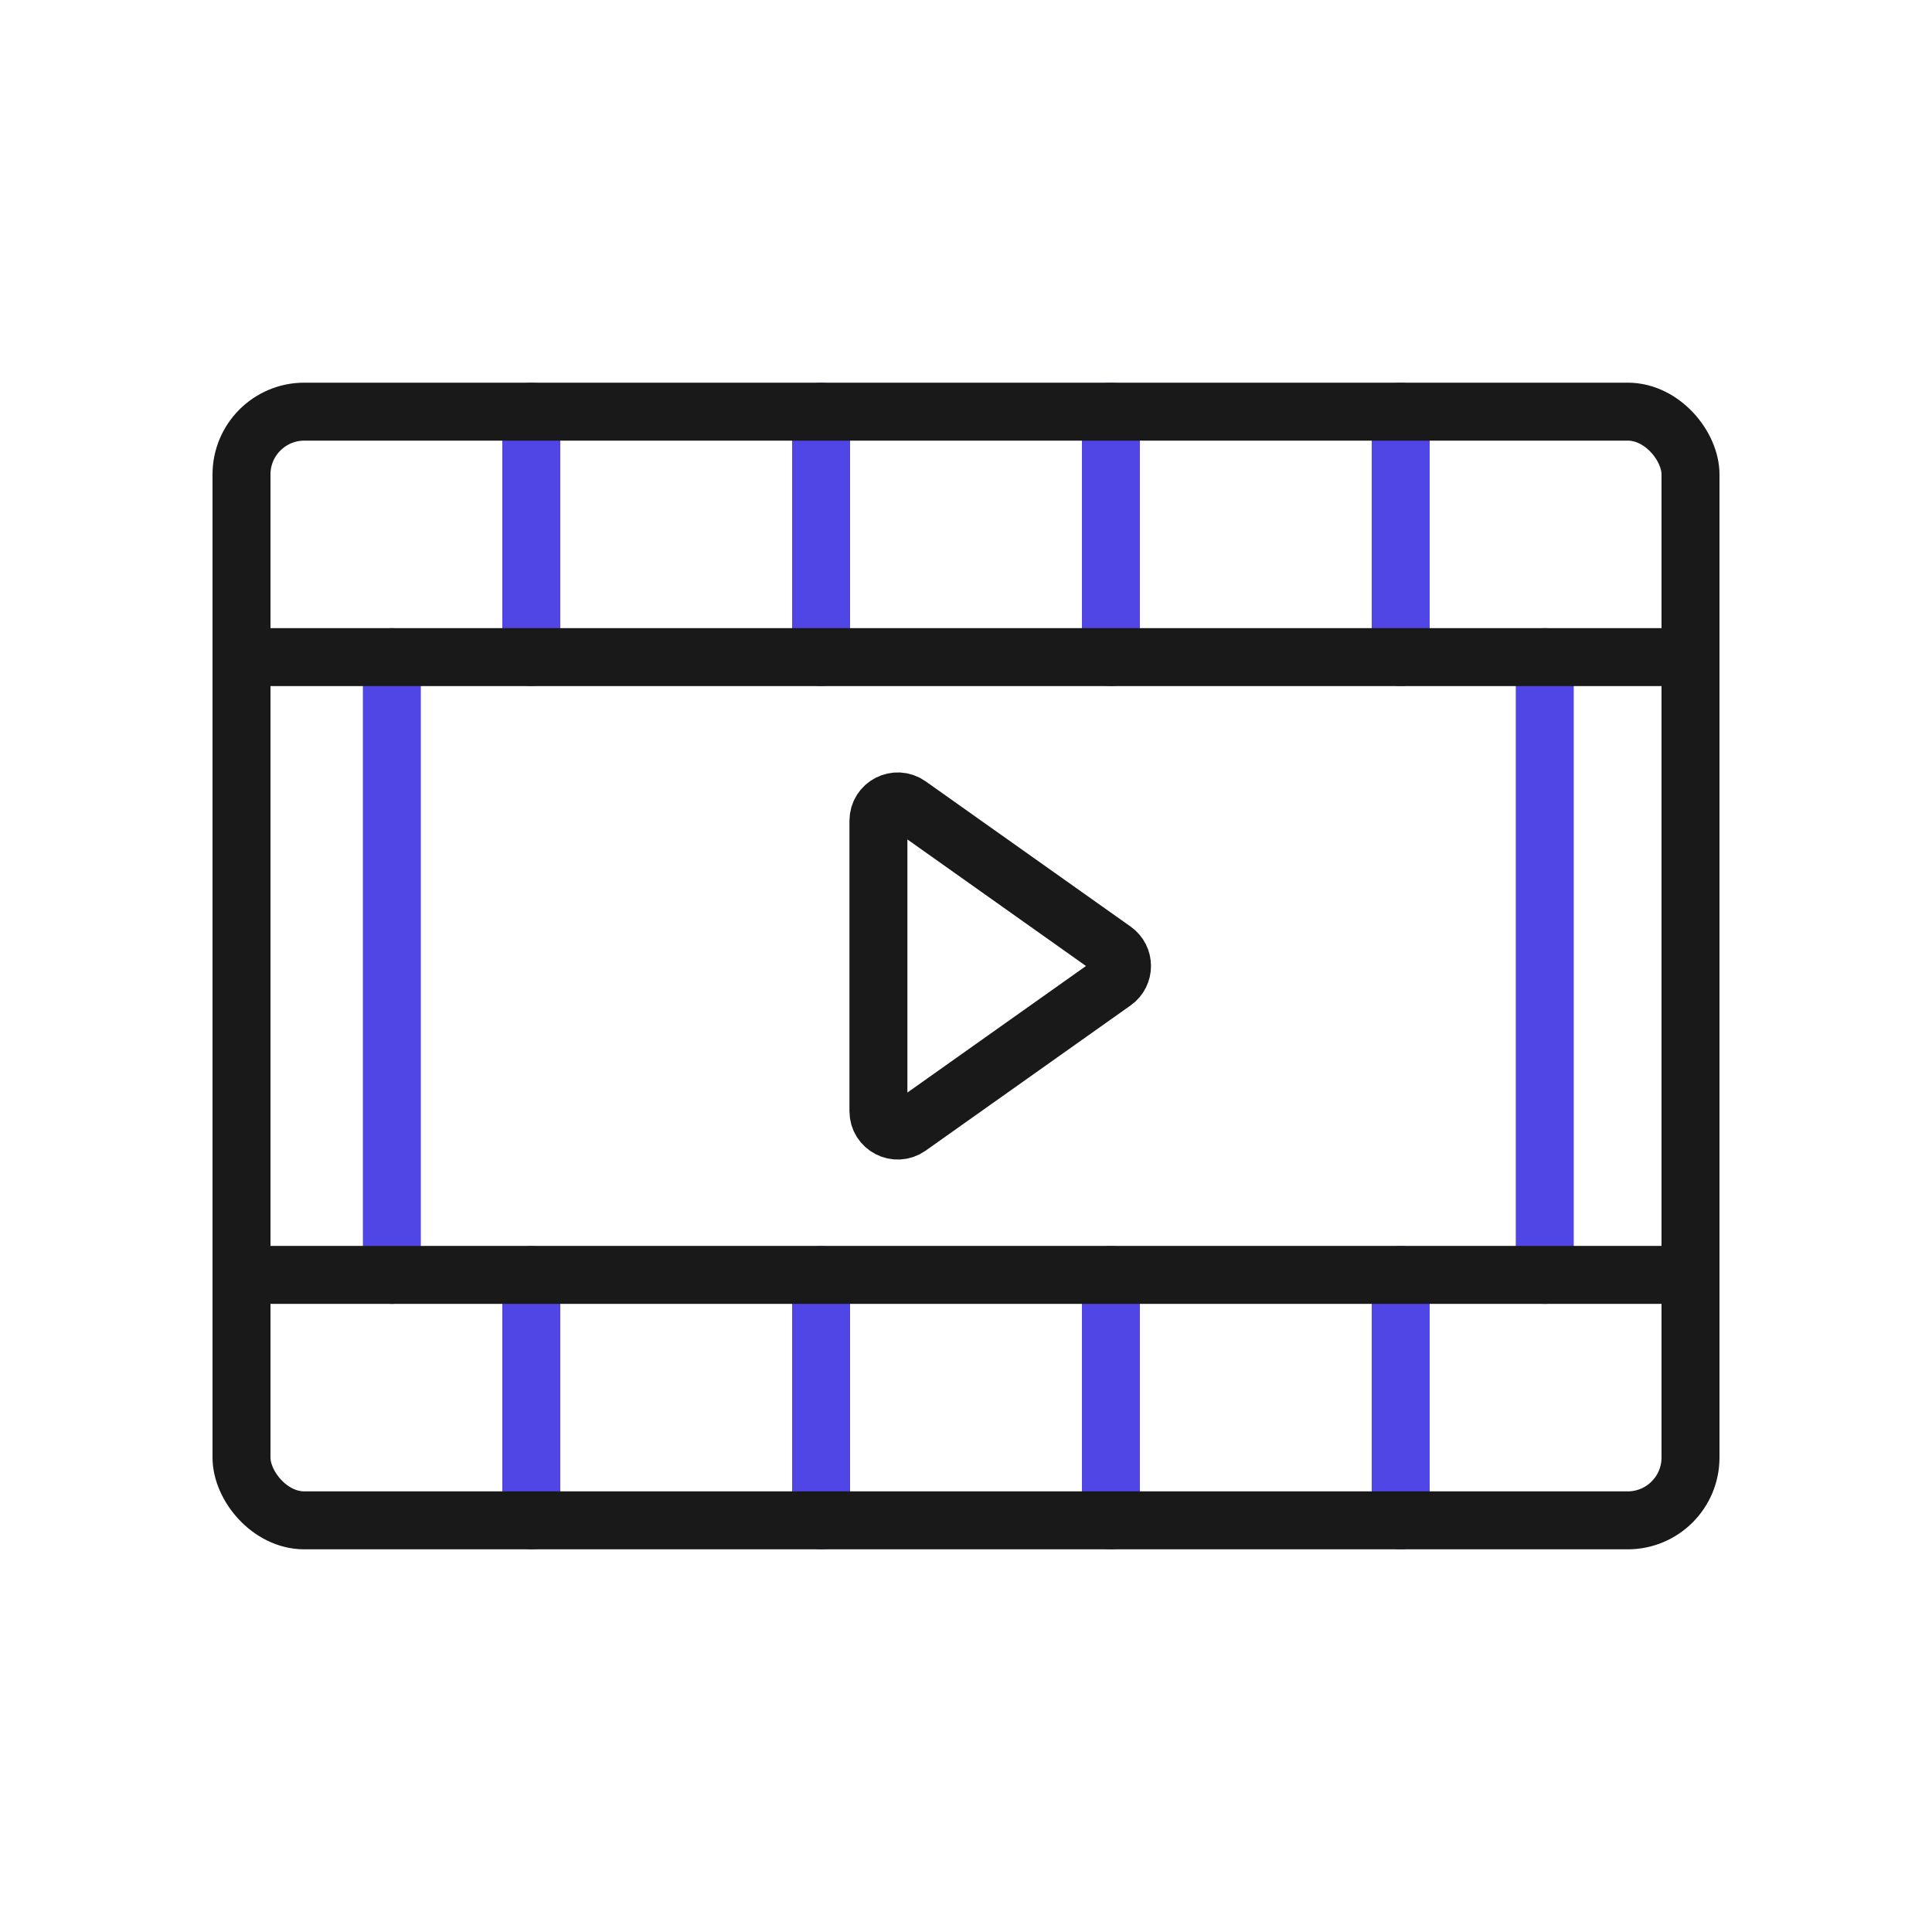
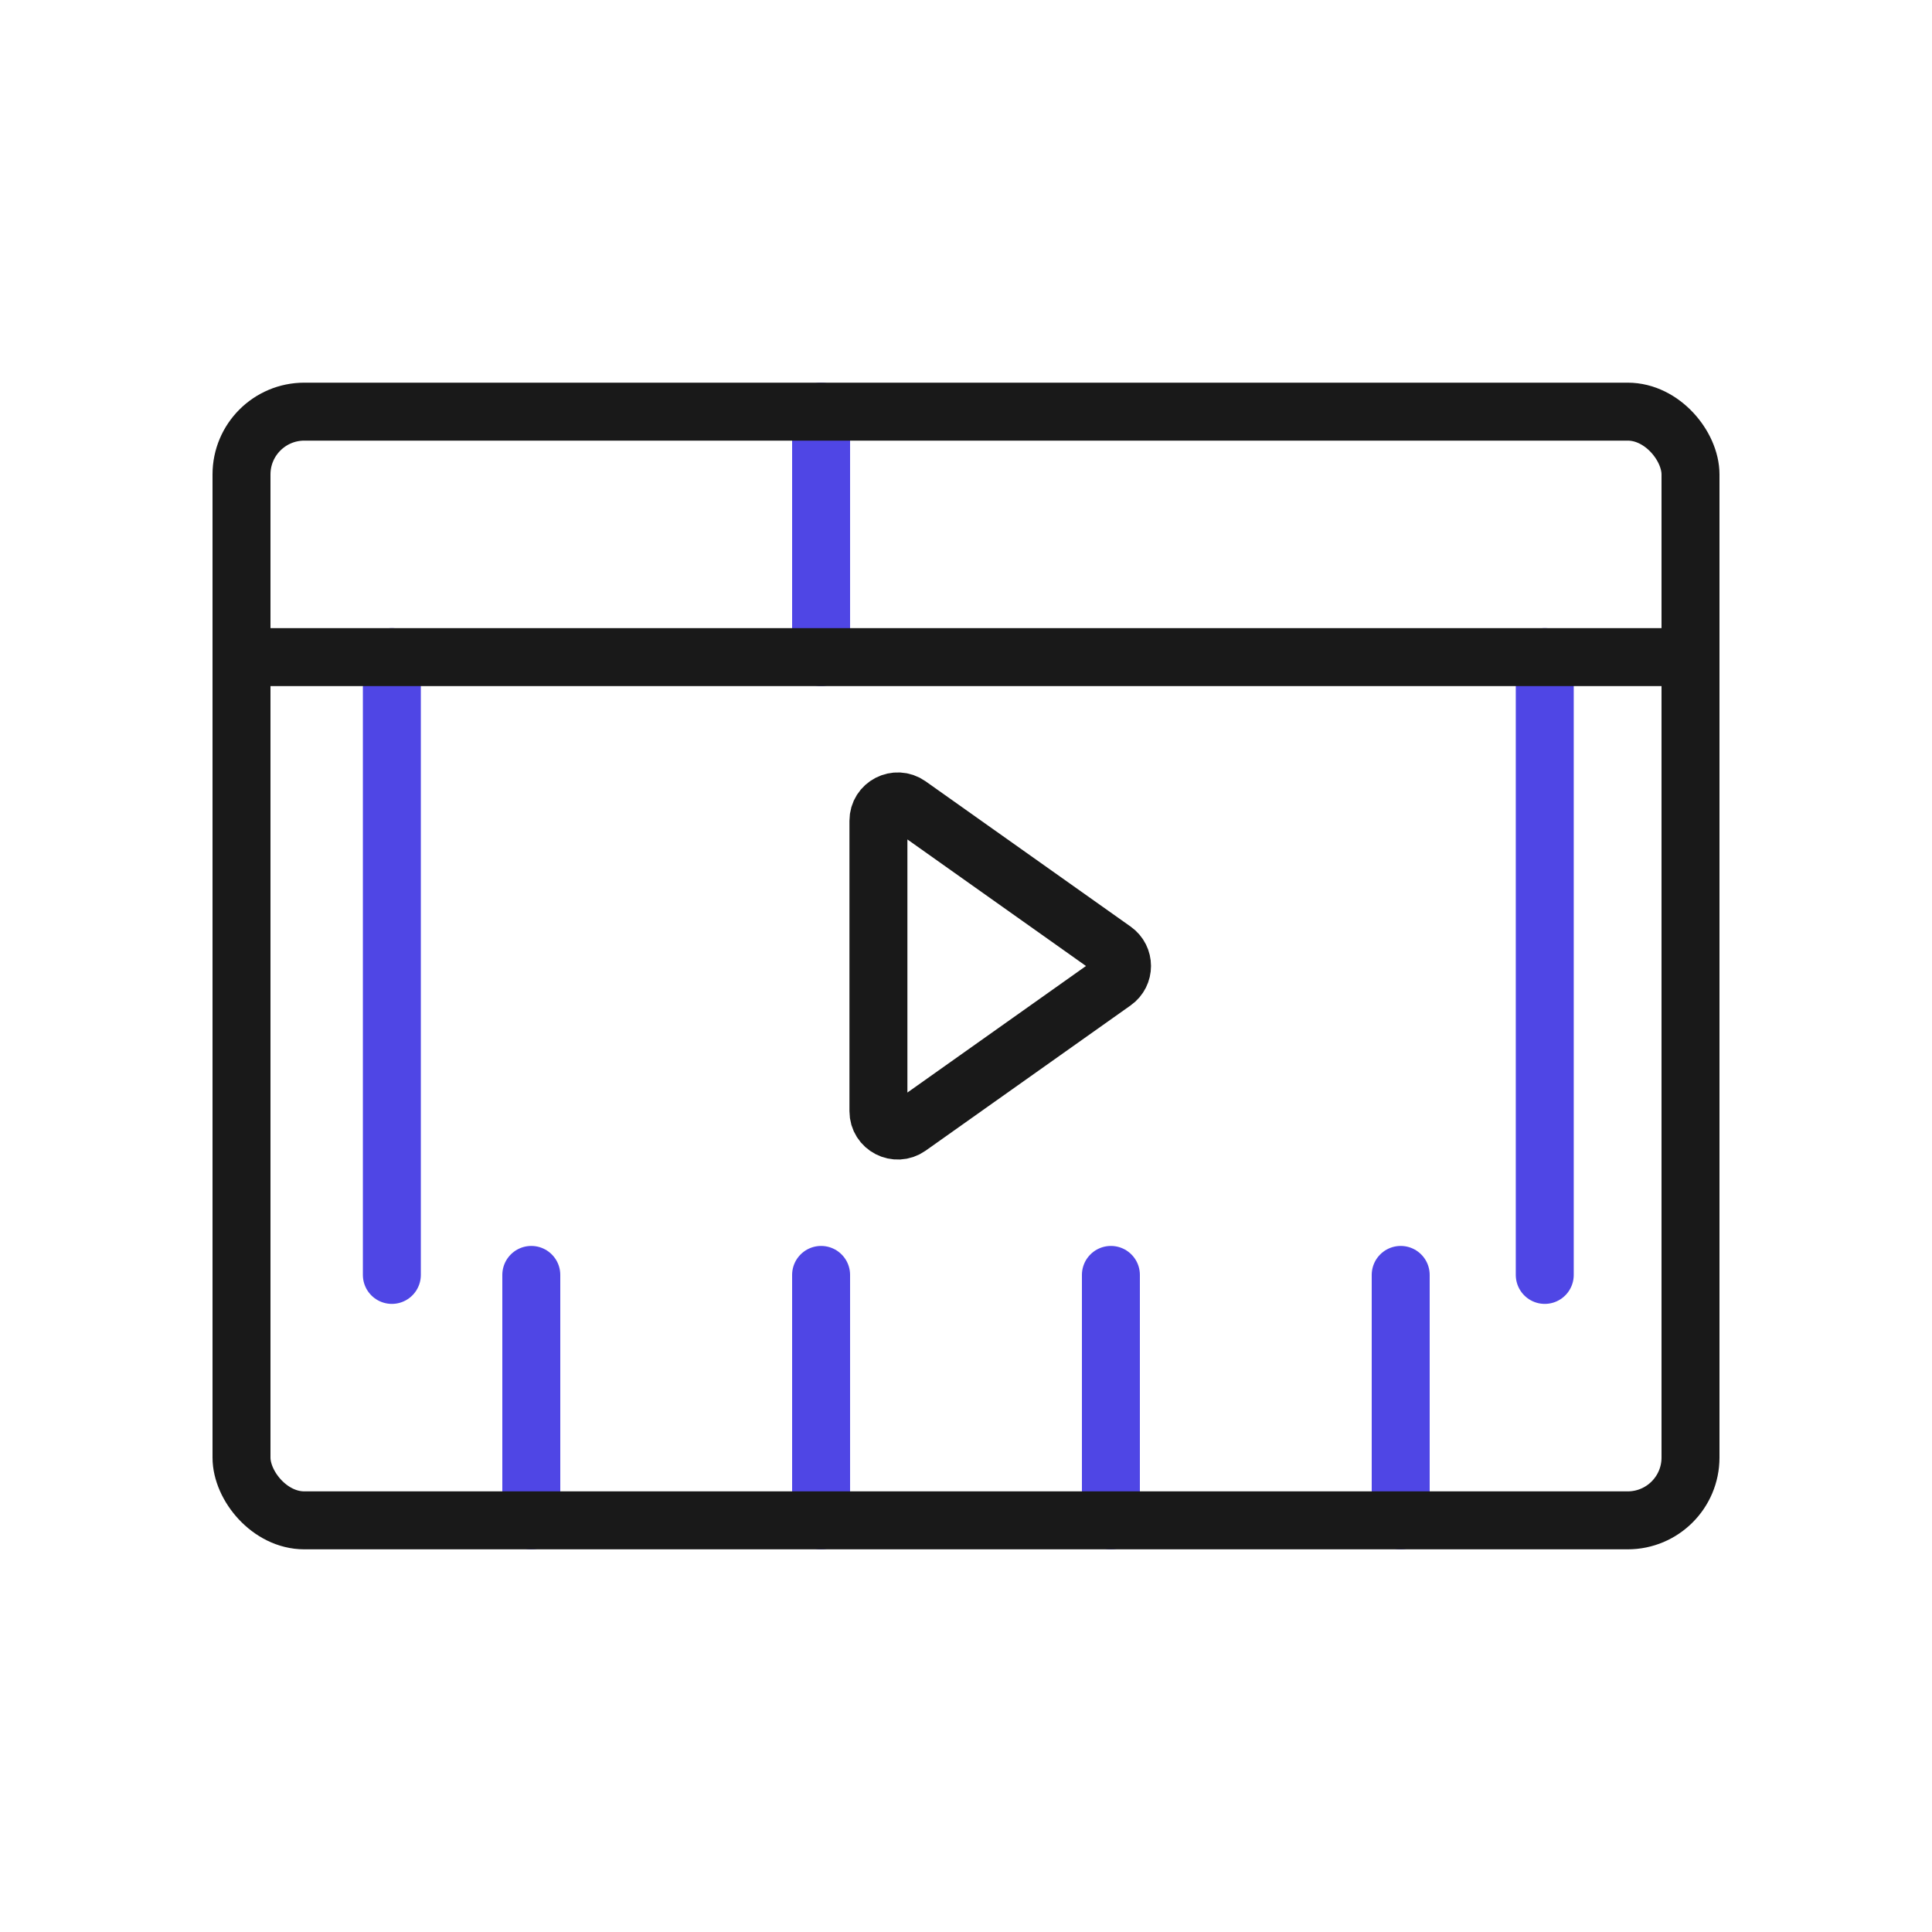
<svg xmlns="http://www.w3.org/2000/svg" id="reel" viewBox="0 0 400 400">
  <line x1="81.13" y1="136.043" x2="81.13" y2="263.957" fill="none" stroke="#4f46e5" stroke-linecap="round" stroke-linejoin="round" stroke-width="12" />
  <line x1="319.826" y1="136.043" x2="319.826" y2="263.957" fill="none" stroke="#4f46e5" stroke-linecap="round" stroke-linejoin="round" stroke-width="12" />
-   <line x1="230" y1="85.228" x2="230" y2="136.043" fill="none" stroke="#4f46e5" stroke-linecap="round" stroke-linejoin="round" stroke-width="12" />
-   <line x1="290" y1="85.228" x2="290" y2="136.043" fill="none" stroke="#4f46e5" stroke-linecap="round" stroke-linejoin="round" stroke-width="12" />
  <line x1="170" y1="85.228" x2="170" y2="136.043" fill="none" stroke="#4f46e5" stroke-linecap="round" stroke-linejoin="round" stroke-width="12" />
-   <line x1="110" y1="85.228" x2="110" y2="136.043" fill="none" stroke="#4f46e5" stroke-linecap="round" stroke-linejoin="round" stroke-width="12" />
  <line x1="170" y1="314.772" x2="170" y2="263.957" fill="none" stroke="#4f46e5" stroke-linecap="round" stroke-linejoin="round" stroke-width="12" />
  <line x1="230" y1="314.772" x2="230" y2="263.957" fill="none" stroke="#4f46e5" stroke-linecap="round" stroke-linejoin="round" stroke-width="12" />
  <line x1="290" y1="314.772" x2="290" y2="263.957" fill="none" stroke="#4f46e5" stroke-linecap="round" stroke-linejoin="round" stroke-width="12" />
  <line x1="110" y1="314.772" x2="110" y2="263.957" fill="none" stroke="#4f46e5" stroke-linecap="round" stroke-linejoin="round" stroke-width="12" />
  <path d="M188.182,166.667l42.434,30.069c2.25,1.594,2.25,4.933,0,6.527l-42.434,30.069c-2.649,1.877-6.313-.017-6.313-3.264v-60.138c0-3.247,3.664-5.141,6.313-3.264Z" fill="none" stroke="#191919" stroke-linecap="round" stroke-linejoin="round" stroke-width="12" />
  <line x1="50" y1="136.043" x2="350" y2="136.043" fill="none" stroke="#191919" stroke-linecap="round" stroke-linejoin="round" stroke-width="12" />
-   <line x1="50" y1="263.957" x2="350" y2="263.957" fill="none" stroke="#191919" stroke-linecap="round" stroke-linejoin="round" stroke-width="12" />
  <rect x="50" y="85.228" width="300" height="229.543" rx="13" ry="13" fill="none" stroke="#191919" stroke-linecap="round" stroke-linejoin="round" stroke-width="12" />
</svg>